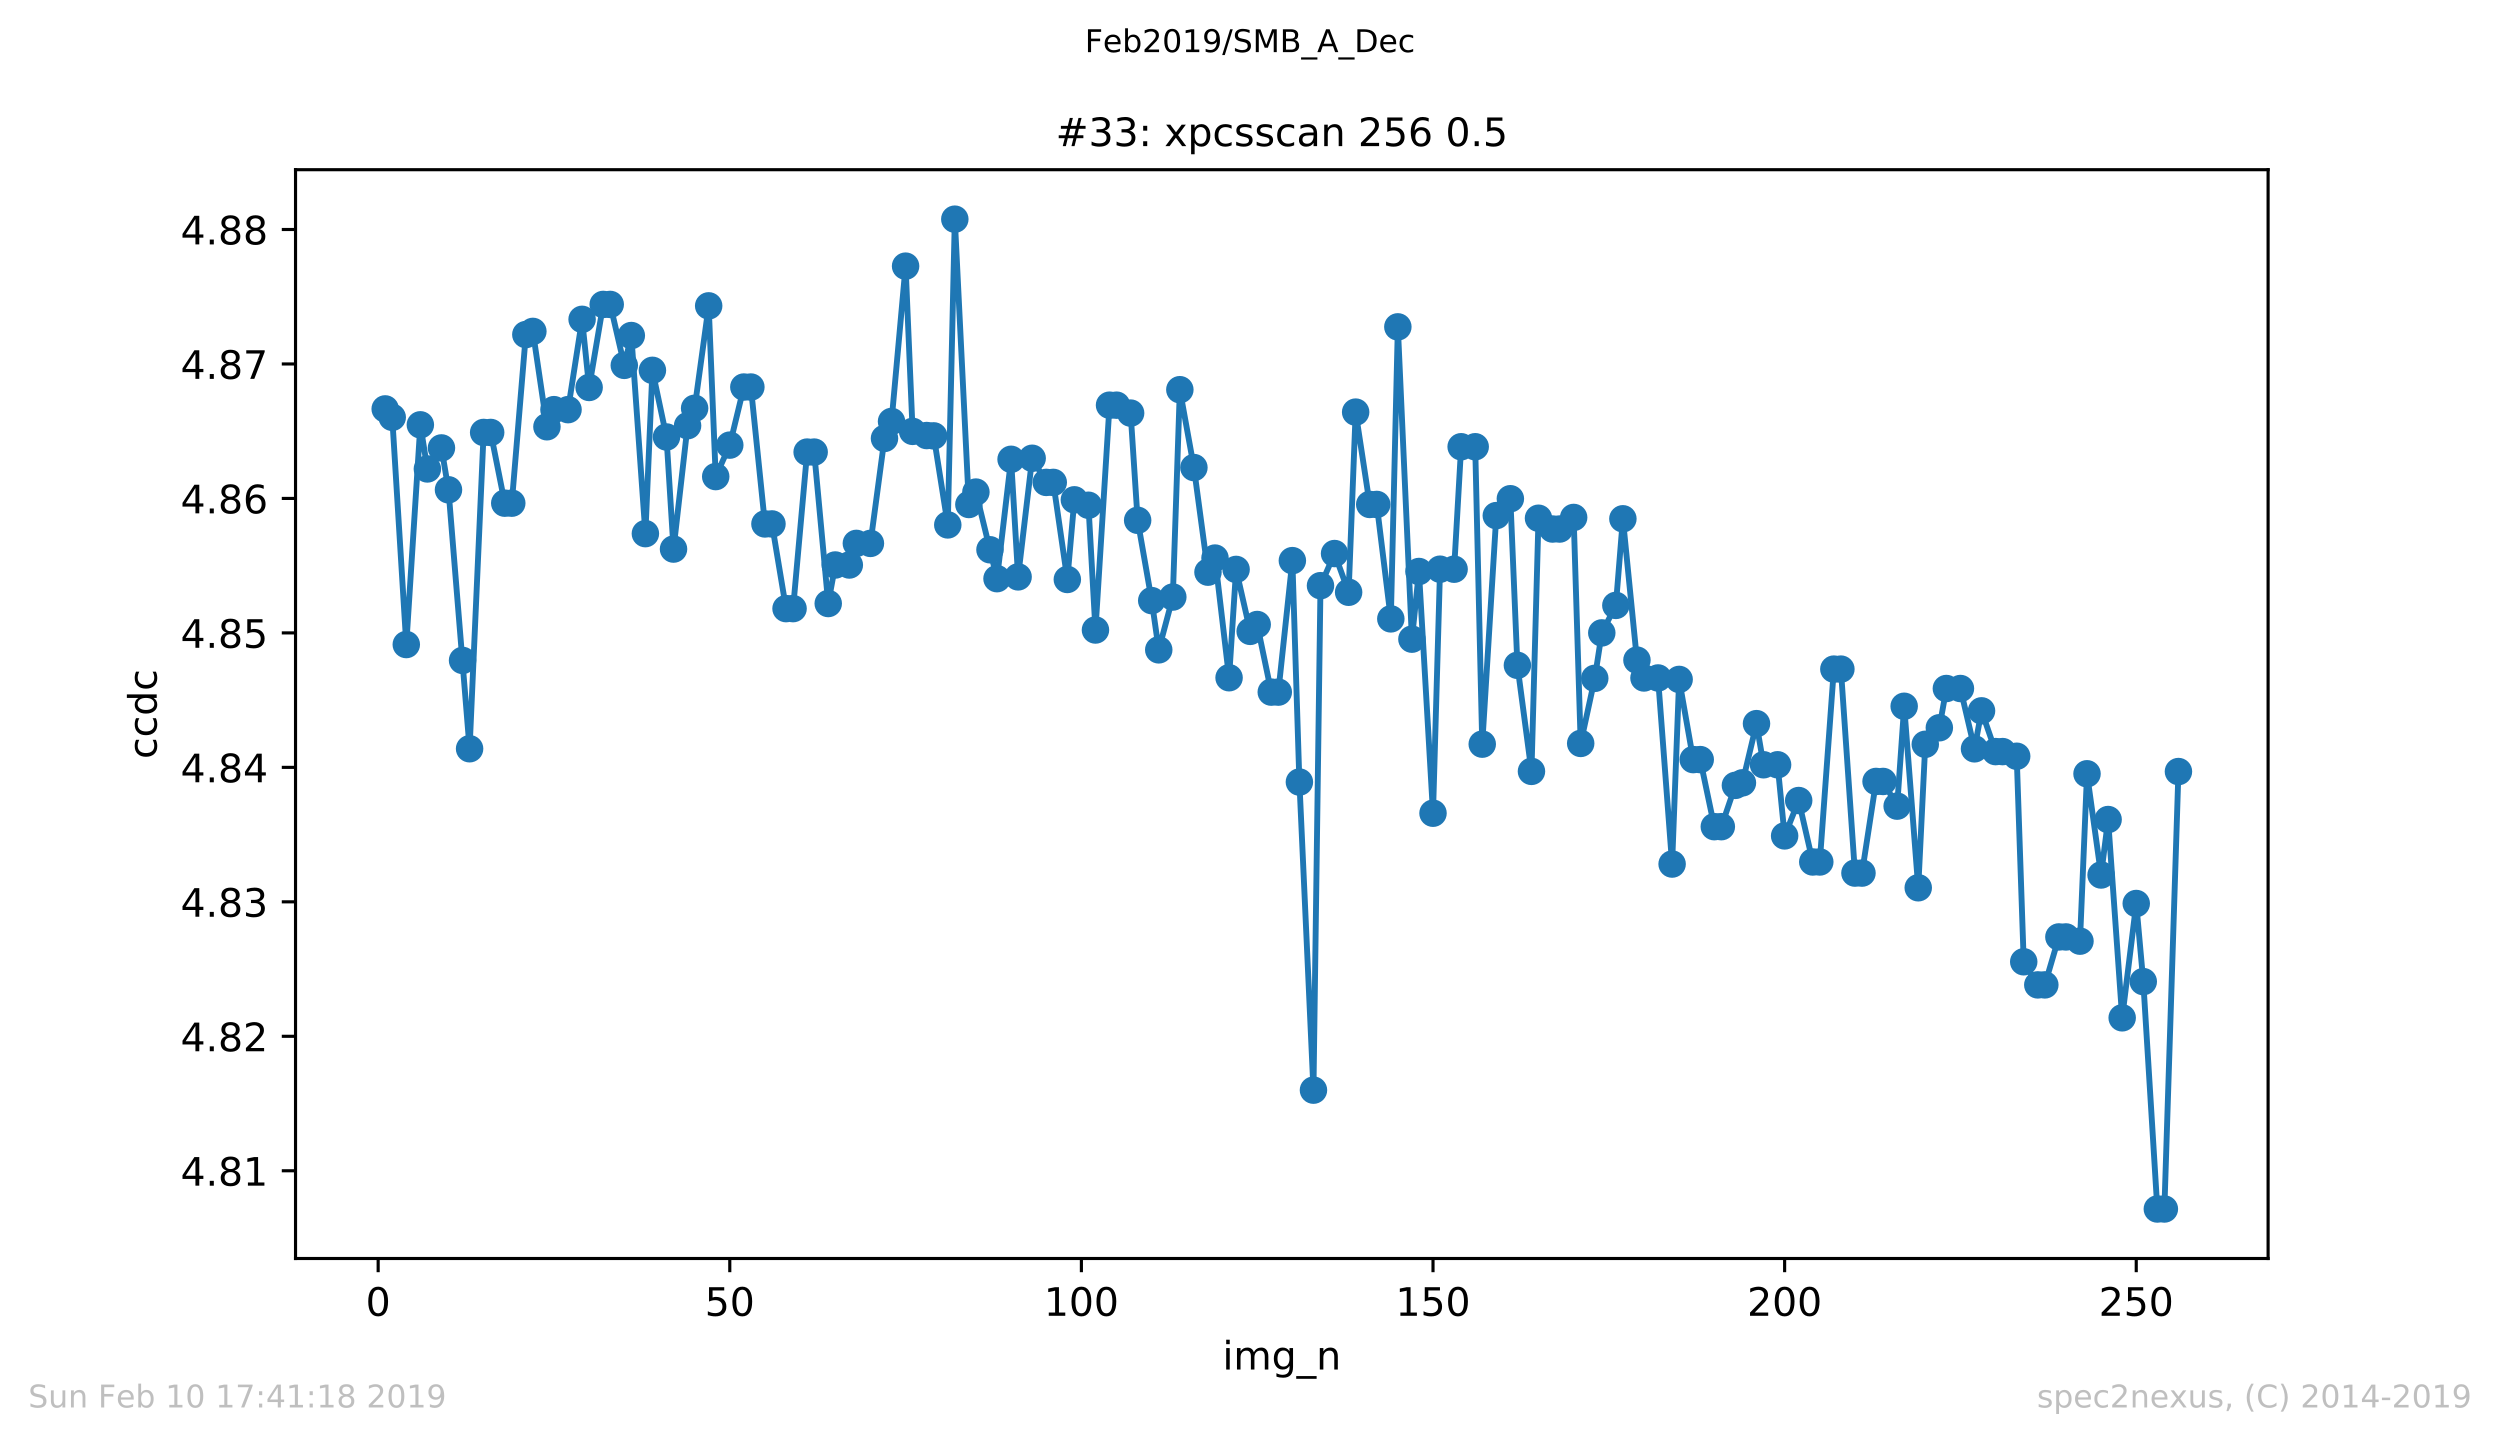
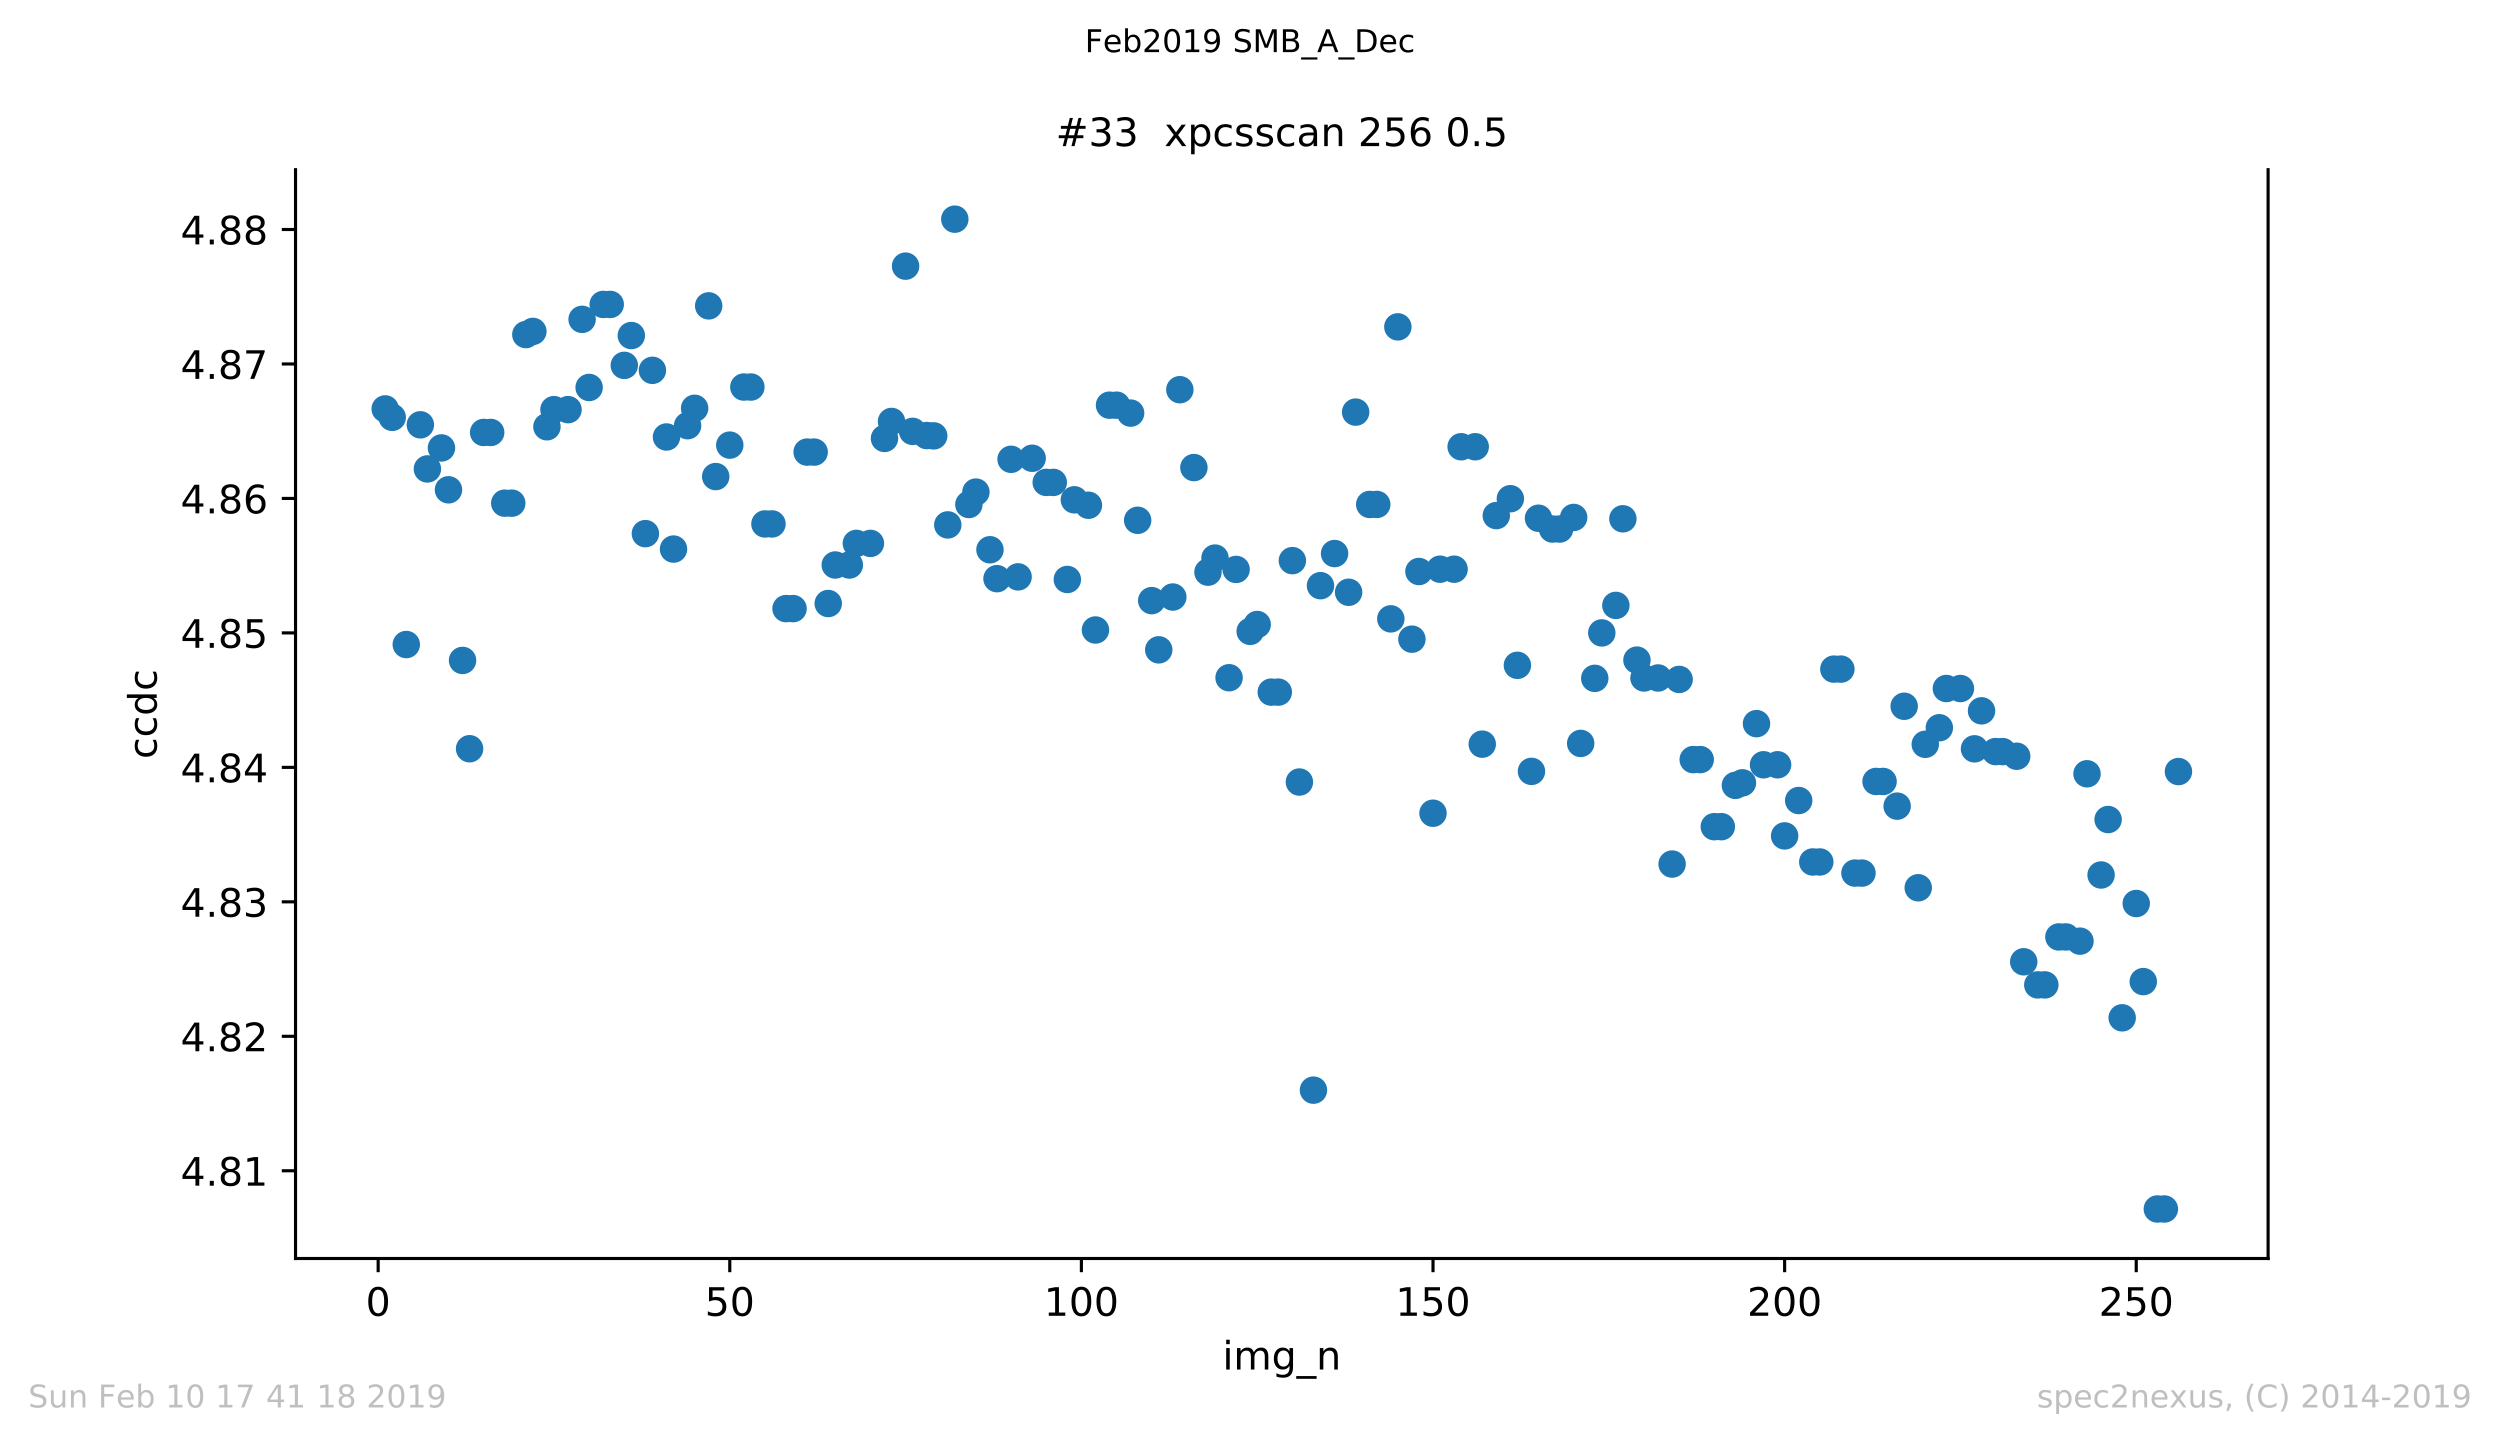
<svg xmlns="http://www.w3.org/2000/svg" xmlns:xlink="http://www.w3.org/1999/xlink" height="367.2pt" version="1.1" viewBox="0 0 636.48 367.2" width="636.48pt">
  <defs>
    <style type="text/css">
*{stroke-linecap:butt;stroke-linejoin:round;white-space:pre;}
  </style>
  </defs>
  <g id="figure_1">
    <g id="patch_1">
-       <path d="M 0 367.2  L 636.48 367.2  L 636.48 0  L 0 0  z " style="fill:#ffffff;" />
-     </g>
+       </g>
    <g id="axes_1">
      <g id="patch_2">
        <path d="M 75.24 320.4  L 577.44 320.4  L 577.44 43.2  L 75.24 43.2  z " style="fill:#ffffff;" />
      </g>
      <g id="matplotlib.axis_1">
        <g id="xtick_1">
          <g id="line2d_1">
            <defs>
              <path d="M 0 0  L 0 3.5  " id="m2963dbfb93" style="stroke:#000000;stroke-width:0.8;" />
            </defs>
            <g>
              <use style="stroke:#000000;stroke-width:0.8;" x="96.277" xlink:href="#m2963dbfb93" y="320.4" />
            </g>
          </g>
          <g id="text_1">
            <defs>
              <path d="M 31.781 66.406  Q 24.172 66.406 20.328 58.906  Q 16.5 51.422 16.5 36.375  Q 16.5 21.391 20.328 13.891  Q 24.172 6.391 31.781 6.391  Q 39.453 6.391 43.281 13.891  Q 47.125 21.391 47.125 36.375  Q 47.125 51.422 43.281 58.906  Q 39.453 66.406 31.781 66.406  z M 31.781 74.219  Q 44.047 74.219 50.516 64.516  Q 56.984 54.828 56.984 36.375  Q 56.984 17.969 50.516 8.266  Q 44.047 -1.422 31.781 -1.422  Q 19.531 -1.422 13.062 8.266  Q 6.594 17.969 6.594 36.375  Q 6.594 54.828 13.062 64.516  Q 19.531 74.219 31.781 74.219  z " id="DejaVuSans-48" />
            </defs>
            <g transform="translate(93.096 334.998)scale(0.1 -0.1)">
              <use xlink:href="#DejaVuSans-48" />
            </g>
          </g>
        </g>
        <g id="xtick_2">
          <g id="line2d_2">
            <g>
              <use style="stroke:#000000;stroke-width:0.8;" x="185.796" xlink:href="#m2963dbfb93" y="320.4" />
            </g>
          </g>
          <g id="text_2">
            <defs>
              <path d="M 10.797 72.906  L 49.516 72.906  L 49.516 64.594  L 19.828 64.594  L 19.828 46.734  Q 21.969 47.469 24.109 47.828  Q 26.266 48.188 28.422 48.188  Q 40.625 48.188 47.75 41.5  Q 54.891 34.812 54.891 23.391  Q 54.891 11.625 47.562 5.094  Q 40.234 -1.422 26.906 -1.422  Q 22.312 -1.422 17.547 -0.641  Q 12.797 0.141 7.719 1.703  L 7.719 11.625  Q 12.109 9.234 16.797 8.062  Q 21.484 6.891 26.703 6.891  Q 35.156 6.891 40.078 11.328  Q 45.016 15.766 45.016 23.391  Q 45.016 31 40.078 35.438  Q 35.156 39.891 26.703 39.891  Q 22.75 39.891 18.812 39.016  Q 14.891 38.141 10.797 36.281  z " id="DejaVuSans-53" />
            </defs>
            <g transform="translate(179.433 334.998)scale(0.1 -0.1)">
              <use xlink:href="#DejaVuSans-53" />
              <use x="63.623" xlink:href="#DejaVuSans-48" />
            </g>
          </g>
        </g>
        <g id="xtick_3">
          <g id="line2d_3">
            <g>
              <use style="stroke:#000000;stroke-width:0.8;" x="275.314" xlink:href="#m2963dbfb93" y="320.4" />
            </g>
          </g>
          <g id="text_3">
            <defs>
              <path d="M 12.406 8.297  L 28.516 8.297  L 28.516 63.922  L 10.984 60.406  L 10.984 69.391  L 28.422 72.906  L 38.281 72.906  L 38.281 8.297  L 54.391 8.297  L 54.391 0  L 12.406 0  z " id="DejaVuSans-49" />
            </defs>
            <g transform="translate(265.771 334.998)scale(0.1 -0.1)">
              <use xlink:href="#DejaVuSans-49" />
              <use x="63.623" xlink:href="#DejaVuSans-48" />
              <use x="127.246" xlink:href="#DejaVuSans-48" />
            </g>
          </g>
        </g>
        <g id="xtick_4">
          <g id="line2d_4">
            <g>
              <use style="stroke:#000000;stroke-width:0.8;" x="364.833" xlink:href="#m2963dbfb93" y="320.4" />
            </g>
          </g>
          <g id="text_4">
            <g transform="translate(355.289 334.998)scale(0.1 -0.1)">
              <use xlink:href="#DejaVuSans-49" />
              <use x="63.623" xlink:href="#DejaVuSans-53" />
              <use x="127.246" xlink:href="#DejaVuSans-48" />
            </g>
          </g>
        </g>
        <g id="xtick_5">
          <g id="line2d_5">
            <g>
              <use style="stroke:#000000;stroke-width:0.8;" x="454.352" xlink:href="#m2963dbfb93" y="320.4" />
            </g>
          </g>
          <g id="text_5">
            <defs>
              <path d="M 19.188 8.297  L 53.609 8.297  L 53.609 0  L 7.328 0  L 7.328 8.297  Q 12.938 14.109 22.625 23.891  Q 32.328 33.688 34.812 36.531  Q 39.547 41.844 41.422 45.531  Q 43.312 49.219 43.312 52.781  Q 43.312 58.594 39.234 62.25  Q 35.156 65.922 28.609 65.922  Q 23.969 65.922 18.812 64.312  Q 13.672 62.703 7.812 59.422  L 7.812 69.391  Q 13.766 71.781 18.938 73  Q 24.125 74.219 28.422 74.219  Q 39.75 74.219 46.484 68.547  Q 53.219 62.891 53.219 53.422  Q 53.219 48.922 51.531 44.891  Q 49.859 40.875 45.406 35.406  Q 44.188 33.984 37.641 27.219  Q 31.109 20.453 19.188 8.297  z " id="DejaVuSans-50" />
            </defs>
            <g transform="translate(444.808 334.998)scale(0.1 -0.1)">
              <use xlink:href="#DejaVuSans-50" />
              <use x="63.623" xlink:href="#DejaVuSans-48" />
              <use x="127.246" xlink:href="#DejaVuSans-48" />
            </g>
          </g>
        </g>
        <g id="xtick_6">
          <g id="line2d_6">
            <g>
              <use style="stroke:#000000;stroke-width:0.8;" x="543.87" xlink:href="#m2963dbfb93" y="320.4" />
            </g>
          </g>
          <g id="text_6">
            <g transform="translate(534.327 334.998)scale(0.1 -0.1)">
              <use xlink:href="#DejaVuSans-50" />
              <use x="63.623" xlink:href="#DejaVuSans-53" />
              <use x="127.246" xlink:href="#DejaVuSans-48" />
            </g>
          </g>
        </g>
        <g id="text_7">
          <defs>
            <path d="M 9.422 54.688  L 18.406 54.688  L 18.406 0  L 9.422 0  z M 9.422 75.984  L 18.406 75.984  L 18.406 64.594  L 9.422 64.594  z " id="DejaVuSans-105" />
            <path d="M 52 44.188  Q 55.375 50.25 60.062 53.125  Q 64.75 56 71.094 56  Q 79.641 56 84.281 50.016  Q 88.922 44.047 88.922 33.016  L 88.922 0  L 79.891 0  L 79.891 32.719  Q 79.891 40.578 77.094 44.375  Q 74.312 48.188 68.609 48.188  Q 61.625 48.188 57.562 43.547  Q 53.516 38.922 53.516 30.906  L 53.516 0  L 44.484 0  L 44.484 32.719  Q 44.484 40.625 41.703 44.406  Q 38.922 48.188 33.109 48.188  Q 26.219 48.188 22.156 43.531  Q 18.109 38.875 18.109 30.906  L 18.109 0  L 9.078 0  L 9.078 54.688  L 18.109 54.688  L 18.109 46.188  Q 21.188 51.219 25.484 53.609  Q 29.781 56 35.688 56  Q 41.656 56 45.828 52.969  Q 50 49.953 52 44.188  z " id="DejaVuSans-109" />
            <path d="M 45.406 27.984  Q 45.406 37.75 41.375 43.109  Q 37.359 48.484 30.078 48.484  Q 22.859 48.484 18.828 43.109  Q 14.797 37.75 14.797 27.984  Q 14.797 18.266 18.828 12.891  Q 22.859 7.516 30.078 7.516  Q 37.359 7.516 41.375 12.891  Q 45.406 18.266 45.406 27.984  z M 54.391 6.781  Q 54.391 -7.172 48.188 -13.984  Q 42 -20.797 29.203 -20.797  Q 24.469 -20.797 20.266 -20.094  Q 16.062 -19.391 12.109 -17.922  L 12.109 -9.188  Q 16.062 -11.328 19.922 -12.344  Q 23.781 -13.375 27.781 -13.375  Q 36.625 -13.375 41.016 -8.766  Q 45.406 -4.156 45.406 5.172  L 45.406 9.625  Q 42.625 4.781 38.281 2.391  Q 33.938 0 27.875 0  Q 17.828 0 11.672 7.656  Q 5.516 15.328 5.516 27.984  Q 5.516 40.672 11.672 48.328  Q 17.828 56 27.875 56  Q 33.938 56 38.281 53.609  Q 42.625 51.219 45.406 46.391  L 45.406 54.688  L 54.391 54.688  z " id="DejaVuSans-103" />
            <path d="M 50.984 -16.609  L 50.984 -23.578  L -0.984 -23.578  L -0.984 -16.609  z " id="DejaVuSans-95" />
            <path d="M 54.891 33.016  L 54.891 0  L 45.906 0  L 45.906 32.719  Q 45.906 40.484 42.875 44.328  Q 39.844 48.188 33.797 48.188  Q 26.516 48.188 22.312 43.547  Q 18.109 38.922 18.109 30.906  L 18.109 0  L 9.078 0  L 9.078 54.688  L 18.109 54.688  L 18.109 46.188  Q 21.344 51.125 25.703 53.562  Q 30.078 56 35.797 56  Q 45.219 56 50.047 50.172  Q 54.891 44.344 54.891 33.016  z " id="DejaVuSans-110" />
          </defs>
          <g transform="translate(311.238 348.677)scale(0.1 -0.1)">
            <use xlink:href="#DejaVuSans-105" />
            <use x="27.783" xlink:href="#DejaVuSans-109" />
            <use x="125.195" xlink:href="#DejaVuSans-103" />
            <use x="188.672" xlink:href="#DejaVuSans-95" />
            <use x="238.672" xlink:href="#DejaVuSans-110" />
          </g>
        </g>
      </g>
      <g id="matplotlib.axis_2">
        <g id="ytick_1">
          <g id="line2d_7">
            <defs>
              <path d="M 0 0  L -3.5 0  " id="m4812905ddf" style="stroke:#000000;stroke-width:0.8;" />
            </defs>
            <g>
              <use style="stroke:#000000;stroke-width:0.8;" x="75.24" xlink:href="#m4812905ddf" y="298.071" />
            </g>
          </g>
          <g id="text_8">
            <defs>
              <path d="M 37.797 64.312  L 12.891 25.391  L 37.797 25.391  z M 35.203 72.906  L 47.609 72.906  L 47.609 25.391  L 58.016 25.391  L 58.016 17.188  L 47.609 17.188  L 47.609 0  L 37.797 0  L 37.797 17.188  L 4.891 17.188  L 4.891 26.703  z " id="DejaVuSans-52" />
              <path d="M 10.688 12.406  L 21 12.406  L 21 0  L 10.688 0  z " id="DejaVuSans-46" />
              <path d="M 31.781 34.625  Q 24.75 34.625 20.719 30.859  Q 16.703 27.094 16.703 20.516  Q 16.703 13.922 20.719 10.156  Q 24.75 6.391 31.781 6.391  Q 38.812 6.391 42.859 10.172  Q 46.922 13.969 46.922 20.516  Q 46.922 27.094 42.891 30.859  Q 38.875 34.625 31.781 34.625  z M 21.922 38.812  Q 15.578 40.375 12.031 44.719  Q 8.5 49.078 8.5 55.328  Q 8.5 64.062 14.719 69.141  Q 20.953 74.219 31.781 74.219  Q 42.672 74.219 48.875 69.141  Q 55.078 64.062 55.078 55.328  Q 55.078 49.078 51.531 44.719  Q 48 40.375 41.703 38.812  Q 48.828 37.156 52.797 32.312  Q 56.781 27.484 56.781 20.516  Q 56.781 9.906 50.312 4.234  Q 43.844 -1.422 31.781 -1.422  Q 19.734 -1.422 13.25 4.234  Q 6.781 9.906 6.781 20.516  Q 6.781 27.484 10.781 32.312  Q 14.797 37.156 21.922 38.812  z M 18.312 54.391  Q 18.312 48.734 21.844 45.562  Q 25.391 42.391 31.781 42.391  Q 38.141 42.391 41.719 45.562  Q 45.312 48.734 45.312 54.391  Q 45.312 60.062 41.719 63.234  Q 38.141 66.406 31.781 66.406  Q 25.391 66.406 21.844 63.234  Q 18.312 60.062 18.312 54.391  z " id="DejaVuSans-56" />
            </defs>
            <g transform="translate(45.974 301.87)scale(0.1 -0.1)">
              <use xlink:href="#DejaVuSans-52" />
              <use x="63.623" xlink:href="#DejaVuSans-46" />
              <use x="95.41" xlink:href="#DejaVuSans-56" />
              <use x="159.033" xlink:href="#DejaVuSans-49" />
            </g>
          </g>
        </g>
        <g id="ytick_2">
          <g id="line2d_8">
            <g>
              <use style="stroke:#000000;stroke-width:0.8;" x="75.24" xlink:href="#m4812905ddf" y="263.836" />
            </g>
          </g>
          <g id="text_9">
            <g transform="translate(45.974 267.636)scale(0.1 -0.1)">
              <use xlink:href="#DejaVuSans-52" />
              <use x="63.623" xlink:href="#DejaVuSans-46" />
              <use x="95.41" xlink:href="#DejaVuSans-56" />
              <use x="159.033" xlink:href="#DejaVuSans-50" />
            </g>
          </g>
        </g>
        <g id="ytick_3">
          <g id="line2d_9">
            <g>
              <use style="stroke:#000000;stroke-width:0.8;" x="75.24" xlink:href="#m4812905ddf" y="229.602" />
            </g>
          </g>
          <g id="text_10">
            <defs>
              <path d="M 40.578 39.312  Q 47.656 37.797 51.625 33  Q 55.609 28.219 55.609 21.188  Q 55.609 10.406 48.188 4.484  Q 40.766 -1.422 27.094 -1.422  Q 22.516 -1.422 17.656 -0.516  Q 12.797 0.391 7.625 2.203  L 7.625 11.719  Q 11.719 9.328 16.594 8.109  Q 21.484 6.891 26.812 6.891  Q 36.078 6.891 40.938 10.547  Q 45.797 14.203 45.797 21.188  Q 45.797 27.641 41.281 31.266  Q 36.766 34.906 28.719 34.906  L 20.219 34.906  L 20.219 43.016  L 29.109 43.016  Q 36.375 43.016 40.234 45.922  Q 44.094 48.828 44.094 54.297  Q 44.094 59.906 40.109 62.906  Q 36.141 65.922 28.719 65.922  Q 24.656 65.922 20.016 65.031  Q 15.375 64.156 9.812 62.312  L 9.812 71.094  Q 15.438 72.656 20.344 73.438  Q 25.25 74.219 29.594 74.219  Q 40.828 74.219 47.359 69.109  Q 53.906 64.016 53.906 55.328  Q 53.906 49.266 50.438 45.094  Q 46.969 40.922 40.578 39.312  z " id="DejaVuSans-51" />
            </defs>
            <g transform="translate(45.974 233.401)scale(0.1 -0.1)">
              <use xlink:href="#DejaVuSans-52" />
              <use x="63.623" xlink:href="#DejaVuSans-46" />
              <use x="95.41" xlink:href="#DejaVuSans-56" />
              <use x="159.033" xlink:href="#DejaVuSans-51" />
            </g>
          </g>
        </g>
        <g id="ytick_4">
          <g id="line2d_10">
            <g>
              <use style="stroke:#000000;stroke-width:0.8;" x="75.24" xlink:href="#m4812905ddf" y="195.367" />
            </g>
          </g>
          <g id="text_11">
            <g transform="translate(45.974 199.166)scale(0.1 -0.1)">
              <use xlink:href="#DejaVuSans-52" />
              <use x="63.623" xlink:href="#DejaVuSans-46" />
              <use x="95.41" xlink:href="#DejaVuSans-56" />
              <use x="159.033" xlink:href="#DejaVuSans-52" />
            </g>
          </g>
        </g>
        <g id="ytick_5">
          <g id="line2d_11">
            <g>
              <use style="stroke:#000000;stroke-width:0.8;" x="75.24" xlink:href="#m4812905ddf" y="161.133" />
            </g>
          </g>
          <g id="text_12">
            <g transform="translate(45.974 164.932)scale(0.1 -0.1)">
              <use xlink:href="#DejaVuSans-52" />
              <use x="63.623" xlink:href="#DejaVuSans-46" />
              <use x="95.41" xlink:href="#DejaVuSans-56" />
              <use x="159.033" xlink:href="#DejaVuSans-53" />
            </g>
          </g>
        </g>
        <g id="ytick_6">
          <g id="line2d_12">
            <g>
              <use style="stroke:#000000;stroke-width:0.8;" x="75.24" xlink:href="#m4812905ddf" y="126.898" />
            </g>
          </g>
          <g id="text_13">
            <defs>
              <path d="M 33.016 40.375  Q 26.375 40.375 22.484 35.828  Q 18.609 31.297 18.609 23.391  Q 18.609 15.531 22.484 10.953  Q 26.375 6.391 33.016 6.391  Q 39.656 6.391 43.531 10.953  Q 47.406 15.531 47.406 23.391  Q 47.406 31.297 43.531 35.828  Q 39.656 40.375 33.016 40.375  z M 52.594 71.297  L 52.594 62.312  Q 48.875 64.062 45.094 64.984  Q 41.312 65.922 37.594 65.922  Q 27.828 65.922 22.672 59.328  Q 17.531 52.734 16.797 39.406  Q 19.672 43.656 24.016 45.922  Q 28.375 48.188 33.594 48.188  Q 44.578 48.188 50.953 41.516  Q 57.328 34.859 57.328 23.391  Q 57.328 12.156 50.688 5.359  Q 44.047 -1.422 33.016 -1.422  Q 20.359 -1.422 13.672 8.266  Q 6.984 17.969 6.984 36.375  Q 6.984 53.656 15.188 63.938  Q 23.391 74.219 37.203 74.219  Q 40.922 74.219 44.703 73.484  Q 48.484 72.75 52.594 71.297  z " id="DejaVuSans-54" />
            </defs>
            <g transform="translate(45.974 130.697)scale(0.1 -0.1)">
              <use xlink:href="#DejaVuSans-52" />
              <use x="63.623" xlink:href="#DejaVuSans-46" />
              <use x="95.41" xlink:href="#DejaVuSans-56" />
              <use x="159.033" xlink:href="#DejaVuSans-54" />
            </g>
          </g>
        </g>
        <g id="ytick_7">
          <g id="line2d_13">
            <g>
              <use style="stroke:#000000;stroke-width:0.8;" x="75.24" xlink:href="#m4812905ddf" y="92.663" />
            </g>
          </g>
          <g id="text_14">
            <defs>
              <path d="M 8.203 72.906  L 55.078 72.906  L 55.078 68.703  L 28.609 0  L 18.312 0  L 43.219 64.594  L 8.203 64.594  z " id="DejaVuSans-55" />
            </defs>
            <g transform="translate(45.974 96.463)scale(0.1 -0.1)">
              <use xlink:href="#DejaVuSans-52" />
              <use x="63.623" xlink:href="#DejaVuSans-46" />
              <use x="95.41" xlink:href="#DejaVuSans-56" />
              <use x="159.033" xlink:href="#DejaVuSans-55" />
            </g>
          </g>
        </g>
        <g id="ytick_8">
          <g id="line2d_14">
            <g>
              <use style="stroke:#000000;stroke-width:0.8;" x="75.24" xlink:href="#m4812905ddf" y="58.429" />
            </g>
          </g>
          <g id="text_15">
            <g transform="translate(45.974 62.228)scale(0.1 -0.1)">
              <use xlink:href="#DejaVuSans-52" />
              <use x="63.623" xlink:href="#DejaVuSans-46" />
              <use x="95.41" xlink:href="#DejaVuSans-56" />
              <use x="159.033" xlink:href="#DejaVuSans-56" />
            </g>
          </g>
        </g>
        <g id="text_16">
          <defs>
            <path d="M 48.781 52.594  L 48.781 44.188  Q 44.969 46.297 41.141 47.344  Q 37.312 48.391 33.406 48.391  Q 24.656 48.391 19.812 42.844  Q 14.984 37.312 14.984 27.297  Q 14.984 17.281 19.812 11.734  Q 24.656 6.203 33.406 6.203  Q 37.312 6.203 41.141 7.25  Q 44.969 8.297 48.781 10.406  L 48.781 2.094  Q 45.016 0.344 40.984 -0.531  Q 36.969 -1.422 32.422 -1.422  Q 20.062 -1.422 12.781 6.344  Q 5.516 14.109 5.516 27.297  Q 5.516 40.672 12.859 48.328  Q 20.219 56 33.016 56  Q 37.156 56 41.109 55.141  Q 45.062 54.297 48.781 52.594  z " id="DejaVuSans-99" />
            <path d="M 45.406 46.391  L 45.406 75.984  L 54.391 75.984  L 54.391 0  L 45.406 0  L 45.406 8.203  Q 42.578 3.328 38.25 0.953  Q 33.938 -1.422 27.875 -1.422  Q 17.969 -1.422 11.734 6.484  Q 5.516 14.406 5.516 27.297  Q 5.516 40.188 11.734 48.094  Q 17.969 56 27.875 56  Q 33.938 56 38.25 53.625  Q 42.578 51.266 45.406 46.391  z M 14.797 27.297  Q 14.797 17.391 18.875 11.75  Q 22.953 6.109 30.078 6.109  Q 37.203 6.109 41.297 11.75  Q 45.406 17.391 45.406 27.297  Q 45.406 37.203 41.297 42.844  Q 37.203 48.484 30.078 48.484  Q 22.953 48.484 18.875 42.844  Q 14.797 37.203 14.797 27.297  z " id="DejaVuSans-100" />
          </defs>
          <g transform="translate(39.895 193.222)rotate(-90)scale(0.1 -0.1)">
            <use xlink:href="#DejaVuSans-99" />
            <use x="54.98" xlink:href="#DejaVuSans-99" />
            <use x="109.961" xlink:href="#DejaVuSans-100" />
            <use x="173.438" xlink:href="#DejaVuSans-99" />
          </g>
        </g>
      </g>
      <g id="line2d_15">
-         <path clip-path="url(#p263c795497)" d="M 98.067 104.106  L 99.858 106.25  L 103.438 164.094  L 107.019 108.156  L 108.81 119.387  L 112.39 114.041  L 114.181 124.7  L 119.552 190.624  L 123.133 110.101  L 124.923 110.101  L 128.504 128.103  L 130.294 128.103  L 133.875 85.178  L 135.665 84.373  L 139.246 108.651  L 141.036 104.293  L 144.617 104.293  L 148.198 81.302  L 149.988 98.644  L 153.569 77.507  L 155.359 77.507  L 158.94 93.019  L 160.73 85.426  L 164.311 135.859  L 166.101 94.282  L 169.682 111.252  L 171.473 139.79  L 175.053 108.378  L 176.844 103.948  L 180.424 77.87  L 182.215 121.332  L 185.796 113.324  L 189.376 98.537  L 191.167 98.537  L 194.747 133.39  L 196.538 133.39  L 200.119 154.948  L 201.909 154.948  L 205.49 115.098  L 207.28 115.098  L 210.861 153.652  L 212.651 143.845  L 216.232 143.845  L 218.022 138.345  L 221.603 138.345  L 225.184 111.619  L 226.974 107.299  L 230.555 67.76  L 232.345 109.824  L 235.926 110.885  L 237.716 110.97  L 241.297 133.637  L 243.088 55.8  L 246.668 128.44  L 248.459 125.28  L 253.83 147.324  L 257.411 116.936  L 259.201 146.868  L 262.782 116.671  L 266.362 122.816  L 268.153 122.816  L 271.734 147.529  L 273.524 127.25  L 277.105 128.632  L 278.895 160.393  L 282.476 103.155  L 284.266 103.155  L 287.847 105.172  L 289.637 132.465  L 293.218 152.914  L 295.008 165.446  L 298.589 152.002  L 300.38 99.215  L 303.96 119.038  L 307.541 145.67  L 309.331 142.08  L 312.912 172.545  L 314.703 144.971  L 318.283 160.739  L 320.074 158.995  L 323.654 176.208  L 325.445 176.208  L 329.026 142.732  L 330.816 199.101  L 334.397 277.543  L 336.187 149.111  L 339.768 140.929  L 343.349 150.787  L 345.139 104.92  L 348.72 128.427  L 350.51 128.427  L 354.091 157.558  L 355.881 83.217  L 359.462 162.726  L 361.252 145.499  L 364.833 207.04  L 366.623 144.915  L 370.204 144.915  L 371.995 113.738  L 375.575 113.738  L 377.366 189.456  L 380.946 131.267  L 384.527 126.973  L 386.318 169.386  L 389.898 196.385  L 391.689 131.94  L 395.269 134.686  L 397.06 134.686  L 400.641 131.74  L 402.431 189.268  L 406.012 172.703  L 407.802 161.131  L 411.383 154.13  L 413.173 132.081  L 416.754 168.06  L 418.544 172.605  L 422.125 172.605  L 425.706 219.981  L 427.496 172.976  L 431.077 193.387  L 432.867 193.387  L 436.448 210.464  L 438.238 210.464  L 441.819 199.949  L 443.61 199.301  L 447.19 184.233  L 448.981 194.705  L 452.561 194.705  L 454.352 212.813  L 457.933 203.808  L 461.513 219.452  L 463.304 219.452  L 466.884 170.35  L 468.675 170.35  L 472.256 222.279  L 474.046 222.283  L 477.627 198.952  L 479.417 198.952  L 482.998 205.237  L 484.788 179.811  L 488.369 226.019  L 490.159 189.494  L 493.74 185.282  L 495.53 175.291  L 499.111 175.291  L 502.692 190.646  L 504.482 180.975  L 508.063 191.349  L 509.853 191.349  L 513.434 192.534  L 515.224 244.861  L 518.805 250.745  L 520.596 250.745  L 524.176 238.538  L 525.967 238.538  L 529.547 239.612  L 531.338 196.999  L 534.919 222.765  L 536.709 208.648  L 540.29 259.128  L 543.87 230.027  L 545.661 249.909  L 549.242 307.8  L 551.032 307.8  L 554.613 196.432  L 554.613 196.432  " style="fill:none;stroke:#1f77b4;stroke-linecap:square;stroke-width:1.5;" />
        <defs>
          <path d="M 0 3  C 0.796 3 1.559 2.684 2.121 2.121  C 2.684 1.559 3 0.796 3 0  C 3 -0.796 2.684 -1.559 2.121 -2.121  C 1.559 -2.684 0.796 -3 0 -3  C -0.796 -3 -1.559 -2.684 -2.121 -2.121  C -2.684 -1.559 -3 -0.796 -3 0  C -3 0.796 -2.684 1.559 -2.121 2.121  C -1.559 2.684 -0.796 3 0 3  z " id="mbee2cddc14" style="stroke:#1f77b4;" />
        </defs>
        <g clip-path="url(#p263c795497)">
          <use style="fill:#1f77b4;stroke:#1f77b4;" x="98.067" xlink:href="#mbee2cddc14" y="104.106" />
          <use style="fill:#1f77b4;stroke:#1f77b4;" x="99.858" xlink:href="#mbee2cddc14" y="106.25" />
          <use style="fill:#1f77b4;stroke:#1f77b4;" x="103.438" xlink:href="#mbee2cddc14" y="164.094" />
          <use style="fill:#1f77b4;stroke:#1f77b4;" x="107.019" xlink:href="#mbee2cddc14" y="108.156" />
          <use style="fill:#1f77b4;stroke:#1f77b4;" x="108.81" xlink:href="#mbee2cddc14" y="119.387" />
          <use style="fill:#1f77b4;stroke:#1f77b4;" x="112.39" xlink:href="#mbee2cddc14" y="114.041" />
          <use style="fill:#1f77b4;stroke:#1f77b4;" x="114.181" xlink:href="#mbee2cddc14" y="124.7" />
          <use style="fill:#1f77b4;stroke:#1f77b4;" x="117.761" xlink:href="#mbee2cddc14" y="168.141" />
          <use style="fill:#1f77b4;stroke:#1f77b4;" x="119.552" xlink:href="#mbee2cddc14" y="190.624" />
          <use style="fill:#1f77b4;stroke:#1f77b4;" x="123.133" xlink:href="#mbee2cddc14" y="110.101" />
          <use style="fill:#1f77b4;stroke:#1f77b4;" x="124.923" xlink:href="#mbee2cddc14" y="110.101" />
          <use style="fill:#1f77b4;stroke:#1f77b4;" x="128.504" xlink:href="#mbee2cddc14" y="128.103" />
          <use style="fill:#1f77b4;stroke:#1f77b4;" x="130.294" xlink:href="#mbee2cddc14" y="128.103" />
          <use style="fill:#1f77b4;stroke:#1f77b4;" x="133.875" xlink:href="#mbee2cddc14" y="85.178" />
          <use style="fill:#1f77b4;stroke:#1f77b4;" x="135.665" xlink:href="#mbee2cddc14" y="84.373" />
          <use style="fill:#1f77b4;stroke:#1f77b4;" x="139.246" xlink:href="#mbee2cddc14" y="108.651" />
          <use style="fill:#1f77b4;stroke:#1f77b4;" x="141.036" xlink:href="#mbee2cddc14" y="104.293" />
          <use style="fill:#1f77b4;stroke:#1f77b4;" x="144.617" xlink:href="#mbee2cddc14" y="104.293" />
          <use style="fill:#1f77b4;stroke:#1f77b4;" x="148.198" xlink:href="#mbee2cddc14" y="81.302" />
          <use style="fill:#1f77b4;stroke:#1f77b4;" x="149.988" xlink:href="#mbee2cddc14" y="98.644" />
          <use style="fill:#1f77b4;stroke:#1f77b4;" x="153.569" xlink:href="#mbee2cddc14" y="77.507" />
          <use style="fill:#1f77b4;stroke:#1f77b4;" x="155.359" xlink:href="#mbee2cddc14" y="77.507" />
          <use style="fill:#1f77b4;stroke:#1f77b4;" x="158.94" xlink:href="#mbee2cddc14" y="93.019" />
          <use style="fill:#1f77b4;stroke:#1f77b4;" x="160.73" xlink:href="#mbee2cddc14" y="85.426" />
          <use style="fill:#1f77b4;stroke:#1f77b4;" x="164.311" xlink:href="#mbee2cddc14" y="135.859" />
          <use style="fill:#1f77b4;stroke:#1f77b4;" x="166.101" xlink:href="#mbee2cddc14" y="94.282" />
          <use style="fill:#1f77b4;stroke:#1f77b4;" x="169.682" xlink:href="#mbee2cddc14" y="111.252" />
          <use style="fill:#1f77b4;stroke:#1f77b4;" x="171.473" xlink:href="#mbee2cddc14" y="139.79" />
          <use style="fill:#1f77b4;stroke:#1f77b4;" x="175.053" xlink:href="#mbee2cddc14" y="108.378" />
          <use style="fill:#1f77b4;stroke:#1f77b4;" x="176.844" xlink:href="#mbee2cddc14" y="103.948" />
          <use style="fill:#1f77b4;stroke:#1f77b4;" x="180.424" xlink:href="#mbee2cddc14" y="77.87" />
          <use style="fill:#1f77b4;stroke:#1f77b4;" x="182.215" xlink:href="#mbee2cddc14" y="121.332" />
          <use style="fill:#1f77b4;stroke:#1f77b4;" x="185.796" xlink:href="#mbee2cddc14" y="113.324" />
          <use style="fill:#1f77b4;stroke:#1f77b4;" x="189.376" xlink:href="#mbee2cddc14" y="98.537" />
          <use style="fill:#1f77b4;stroke:#1f77b4;" x="191.167" xlink:href="#mbee2cddc14" y="98.537" />
          <use style="fill:#1f77b4;stroke:#1f77b4;" x="194.747" xlink:href="#mbee2cddc14" y="133.39" />
          <use style="fill:#1f77b4;stroke:#1f77b4;" x="196.538" xlink:href="#mbee2cddc14" y="133.39" />
          <use style="fill:#1f77b4;stroke:#1f77b4;" x="200.119" xlink:href="#mbee2cddc14" y="154.948" />
          <use style="fill:#1f77b4;stroke:#1f77b4;" x="201.909" xlink:href="#mbee2cddc14" y="154.948" />
          <use style="fill:#1f77b4;stroke:#1f77b4;" x="205.49" xlink:href="#mbee2cddc14" y="115.098" />
          <use style="fill:#1f77b4;stroke:#1f77b4;" x="207.28" xlink:href="#mbee2cddc14" y="115.098" />
          <use style="fill:#1f77b4;stroke:#1f77b4;" x="210.861" xlink:href="#mbee2cddc14" y="153.652" />
          <use style="fill:#1f77b4;stroke:#1f77b4;" x="212.651" xlink:href="#mbee2cddc14" y="143.845" />
          <use style="fill:#1f77b4;stroke:#1f77b4;" x="216.232" xlink:href="#mbee2cddc14" y="143.845" />
          <use style="fill:#1f77b4;stroke:#1f77b4;" x="218.022" xlink:href="#mbee2cddc14" y="138.345" />
          <use style="fill:#1f77b4;stroke:#1f77b4;" x="221.603" xlink:href="#mbee2cddc14" y="138.345" />
          <use style="fill:#1f77b4;stroke:#1f77b4;" x="225.184" xlink:href="#mbee2cddc14" y="111.619" />
          <use style="fill:#1f77b4;stroke:#1f77b4;" x="226.974" xlink:href="#mbee2cddc14" y="107.299" />
          <use style="fill:#1f77b4;stroke:#1f77b4;" x="230.555" xlink:href="#mbee2cddc14" y="67.76" />
          <use style="fill:#1f77b4;stroke:#1f77b4;" x="232.345" xlink:href="#mbee2cddc14" y="109.824" />
          <use style="fill:#1f77b4;stroke:#1f77b4;" x="235.926" xlink:href="#mbee2cddc14" y="110.885" />
          <use style="fill:#1f77b4;stroke:#1f77b4;" x="237.716" xlink:href="#mbee2cddc14" y="110.97" />
          <use style="fill:#1f77b4;stroke:#1f77b4;" x="241.297" xlink:href="#mbee2cddc14" y="133.637" />
          <use style="fill:#1f77b4;stroke:#1f77b4;" x="243.088" xlink:href="#mbee2cddc14" y="55.8" />
          <use style="fill:#1f77b4;stroke:#1f77b4;" x="246.668" xlink:href="#mbee2cddc14" y="128.44" />
          <use style="fill:#1f77b4;stroke:#1f77b4;" x="248.459" xlink:href="#mbee2cddc14" y="125.28" />
          <use style="fill:#1f77b4;stroke:#1f77b4;" x="252.039" xlink:href="#mbee2cddc14" y="139.965" />
          <use style="fill:#1f77b4;stroke:#1f77b4;" x="253.83" xlink:href="#mbee2cddc14" y="147.324" />
          <use style="fill:#1f77b4;stroke:#1f77b4;" x="257.411" xlink:href="#mbee2cddc14" y="116.936" />
          <use style="fill:#1f77b4;stroke:#1f77b4;" x="259.201" xlink:href="#mbee2cddc14" y="146.868" />
          <use style="fill:#1f77b4;stroke:#1f77b4;" x="262.782" xlink:href="#mbee2cddc14" y="116.671" />
          <use style="fill:#1f77b4;stroke:#1f77b4;" x="266.362" xlink:href="#mbee2cddc14" y="122.816" />
          <use style="fill:#1f77b4;stroke:#1f77b4;" x="268.153" xlink:href="#mbee2cddc14" y="122.816" />
          <use style="fill:#1f77b4;stroke:#1f77b4;" x="271.734" xlink:href="#mbee2cddc14" y="147.529" />
          <use style="fill:#1f77b4;stroke:#1f77b4;" x="273.524" xlink:href="#mbee2cddc14" y="127.25" />
          <use style="fill:#1f77b4;stroke:#1f77b4;" x="277.105" xlink:href="#mbee2cddc14" y="128.632" />
          <use style="fill:#1f77b4;stroke:#1f77b4;" x="278.895" xlink:href="#mbee2cddc14" y="160.393" />
          <use style="fill:#1f77b4;stroke:#1f77b4;" x="282.476" xlink:href="#mbee2cddc14" y="103.155" />
          <use style="fill:#1f77b4;stroke:#1f77b4;" x="284.266" xlink:href="#mbee2cddc14" y="103.155" />
          <use style="fill:#1f77b4;stroke:#1f77b4;" x="287.847" xlink:href="#mbee2cddc14" y="105.172" />
          <use style="fill:#1f77b4;stroke:#1f77b4;" x="289.637" xlink:href="#mbee2cddc14" y="132.465" />
          <use style="fill:#1f77b4;stroke:#1f77b4;" x="293.218" xlink:href="#mbee2cddc14" y="152.914" />
          <use style="fill:#1f77b4;stroke:#1f77b4;" x="295.008" xlink:href="#mbee2cddc14" y="165.446" />
          <use style="fill:#1f77b4;stroke:#1f77b4;" x="298.589" xlink:href="#mbee2cddc14" y="152.002" />
          <use style="fill:#1f77b4;stroke:#1f77b4;" x="300.38" xlink:href="#mbee2cddc14" y="99.215" />
          <use style="fill:#1f77b4;stroke:#1f77b4;" x="303.96" xlink:href="#mbee2cddc14" y="119.038" />
          <use style="fill:#1f77b4;stroke:#1f77b4;" x="307.541" xlink:href="#mbee2cddc14" y="145.67" />
          <use style="fill:#1f77b4;stroke:#1f77b4;" x="309.331" xlink:href="#mbee2cddc14" y="142.08" />
          <use style="fill:#1f77b4;stroke:#1f77b4;" x="312.912" xlink:href="#mbee2cddc14" y="172.545" />
          <use style="fill:#1f77b4;stroke:#1f77b4;" x="314.703" xlink:href="#mbee2cddc14" y="144.971" />
          <use style="fill:#1f77b4;stroke:#1f77b4;" x="318.283" xlink:href="#mbee2cddc14" y="160.739" />
          <use style="fill:#1f77b4;stroke:#1f77b4;" x="320.074" xlink:href="#mbee2cddc14" y="158.995" />
          <use style="fill:#1f77b4;stroke:#1f77b4;" x="323.654" xlink:href="#mbee2cddc14" y="176.208" />
          <use style="fill:#1f77b4;stroke:#1f77b4;" x="325.445" xlink:href="#mbee2cddc14" y="176.208" />
          <use style="fill:#1f77b4;stroke:#1f77b4;" x="329.026" xlink:href="#mbee2cddc14" y="142.732" />
          <use style="fill:#1f77b4;stroke:#1f77b4;" x="330.816" xlink:href="#mbee2cddc14" y="199.101" />
          <use style="fill:#1f77b4;stroke:#1f77b4;" x="334.397" xlink:href="#mbee2cddc14" y="277.543" />
          <use style="fill:#1f77b4;stroke:#1f77b4;" x="336.187" xlink:href="#mbee2cddc14" y="149.111" />
          <use style="fill:#1f77b4;stroke:#1f77b4;" x="339.768" xlink:href="#mbee2cddc14" y="140.929" />
          <use style="fill:#1f77b4;stroke:#1f77b4;" x="343.349" xlink:href="#mbee2cddc14" y="150.787" />
          <use style="fill:#1f77b4;stroke:#1f77b4;" x="345.139" xlink:href="#mbee2cddc14" y="104.92" />
          <use style="fill:#1f77b4;stroke:#1f77b4;" x="348.72" xlink:href="#mbee2cddc14" y="128.427" />
          <use style="fill:#1f77b4;stroke:#1f77b4;" x="350.51" xlink:href="#mbee2cddc14" y="128.427" />
          <use style="fill:#1f77b4;stroke:#1f77b4;" x="354.091" xlink:href="#mbee2cddc14" y="157.558" />
          <use style="fill:#1f77b4;stroke:#1f77b4;" x="355.881" xlink:href="#mbee2cddc14" y="83.217" />
          <use style="fill:#1f77b4;stroke:#1f77b4;" x="359.462" xlink:href="#mbee2cddc14" y="162.726" />
          <use style="fill:#1f77b4;stroke:#1f77b4;" x="361.252" xlink:href="#mbee2cddc14" y="145.499" />
          <use style="fill:#1f77b4;stroke:#1f77b4;" x="364.833" xlink:href="#mbee2cddc14" y="207.04" />
          <use style="fill:#1f77b4;stroke:#1f77b4;" x="366.623" xlink:href="#mbee2cddc14" y="144.915" />
          <use style="fill:#1f77b4;stroke:#1f77b4;" x="370.204" xlink:href="#mbee2cddc14" y="144.915" />
          <use style="fill:#1f77b4;stroke:#1f77b4;" x="371.995" xlink:href="#mbee2cddc14" y="113.738" />
          <use style="fill:#1f77b4;stroke:#1f77b4;" x="375.575" xlink:href="#mbee2cddc14" y="113.738" />
          <use style="fill:#1f77b4;stroke:#1f77b4;" x="377.366" xlink:href="#mbee2cddc14" y="189.456" />
          <use style="fill:#1f77b4;stroke:#1f77b4;" x="380.946" xlink:href="#mbee2cddc14" y="131.267" />
          <use style="fill:#1f77b4;stroke:#1f77b4;" x="384.527" xlink:href="#mbee2cddc14" y="126.973" />
          <use style="fill:#1f77b4;stroke:#1f77b4;" x="386.318" xlink:href="#mbee2cddc14" y="169.386" />
          <use style="fill:#1f77b4;stroke:#1f77b4;" x="389.898" xlink:href="#mbee2cddc14" y="196.385" />
          <use style="fill:#1f77b4;stroke:#1f77b4;" x="391.689" xlink:href="#mbee2cddc14" y="131.94" />
          <use style="fill:#1f77b4;stroke:#1f77b4;" x="395.269" xlink:href="#mbee2cddc14" y="134.686" />
          <use style="fill:#1f77b4;stroke:#1f77b4;" x="397.06" xlink:href="#mbee2cddc14" y="134.686" />
          <use style="fill:#1f77b4;stroke:#1f77b4;" x="400.641" xlink:href="#mbee2cddc14" y="131.74" />
          <use style="fill:#1f77b4;stroke:#1f77b4;" x="402.431" xlink:href="#mbee2cddc14" y="189.268" />
          <use style="fill:#1f77b4;stroke:#1f77b4;" x="406.012" xlink:href="#mbee2cddc14" y="172.703" />
          <use style="fill:#1f77b4;stroke:#1f77b4;" x="407.802" xlink:href="#mbee2cddc14" y="161.131" />
          <use style="fill:#1f77b4;stroke:#1f77b4;" x="411.383" xlink:href="#mbee2cddc14" y="154.13" />
          <use style="fill:#1f77b4;stroke:#1f77b4;" x="413.173" xlink:href="#mbee2cddc14" y="132.081" />
          <use style="fill:#1f77b4;stroke:#1f77b4;" x="416.754" xlink:href="#mbee2cddc14" y="168.06" />
          <use style="fill:#1f77b4;stroke:#1f77b4;" x="418.544" xlink:href="#mbee2cddc14" y="172.605" />
          <use style="fill:#1f77b4;stroke:#1f77b4;" x="422.125" xlink:href="#mbee2cddc14" y="172.605" />
          <use style="fill:#1f77b4;stroke:#1f77b4;" x="425.706" xlink:href="#mbee2cddc14" y="219.981" />
          <use style="fill:#1f77b4;stroke:#1f77b4;" x="427.496" xlink:href="#mbee2cddc14" y="172.976" />
          <use style="fill:#1f77b4;stroke:#1f77b4;" x="431.077" xlink:href="#mbee2cddc14" y="193.387" />
          <use style="fill:#1f77b4;stroke:#1f77b4;" x="432.867" xlink:href="#mbee2cddc14" y="193.387" />
          <use style="fill:#1f77b4;stroke:#1f77b4;" x="436.448" xlink:href="#mbee2cddc14" y="210.464" />
          <use style="fill:#1f77b4;stroke:#1f77b4;" x="438.238" xlink:href="#mbee2cddc14" y="210.464" />
          <use style="fill:#1f77b4;stroke:#1f77b4;" x="441.819" xlink:href="#mbee2cddc14" y="199.949" />
          <use style="fill:#1f77b4;stroke:#1f77b4;" x="443.61" xlink:href="#mbee2cddc14" y="199.301" />
          <use style="fill:#1f77b4;stroke:#1f77b4;" x="447.19" xlink:href="#mbee2cddc14" y="184.233" />
          <use style="fill:#1f77b4;stroke:#1f77b4;" x="448.981" xlink:href="#mbee2cddc14" y="194.705" />
          <use style="fill:#1f77b4;stroke:#1f77b4;" x="452.561" xlink:href="#mbee2cddc14" y="194.705" />
          <use style="fill:#1f77b4;stroke:#1f77b4;" x="454.352" xlink:href="#mbee2cddc14" y="212.813" />
          <use style="fill:#1f77b4;stroke:#1f77b4;" x="457.933" xlink:href="#mbee2cddc14" y="203.808" />
          <use style="fill:#1f77b4;stroke:#1f77b4;" x="461.513" xlink:href="#mbee2cddc14" y="219.452" />
          <use style="fill:#1f77b4;stroke:#1f77b4;" x="463.304" xlink:href="#mbee2cddc14" y="219.452" />
          <use style="fill:#1f77b4;stroke:#1f77b4;" x="466.884" xlink:href="#mbee2cddc14" y="170.35" />
          <use style="fill:#1f77b4;stroke:#1f77b4;" x="468.675" xlink:href="#mbee2cddc14" y="170.35" />
          <use style="fill:#1f77b4;stroke:#1f77b4;" x="472.256" xlink:href="#mbee2cddc14" y="222.279" />
          <use style="fill:#1f77b4;stroke:#1f77b4;" x="474.046" xlink:href="#mbee2cddc14" y="222.283" />
          <use style="fill:#1f77b4;stroke:#1f77b4;" x="477.627" xlink:href="#mbee2cddc14" y="198.952" />
          <use style="fill:#1f77b4;stroke:#1f77b4;" x="479.417" xlink:href="#mbee2cddc14" y="198.952" />
          <use style="fill:#1f77b4;stroke:#1f77b4;" x="482.998" xlink:href="#mbee2cddc14" y="205.237" />
          <use style="fill:#1f77b4;stroke:#1f77b4;" x="484.788" xlink:href="#mbee2cddc14" y="179.811" />
          <use style="fill:#1f77b4;stroke:#1f77b4;" x="488.369" xlink:href="#mbee2cddc14" y="226.019" />
          <use style="fill:#1f77b4;stroke:#1f77b4;" x="490.159" xlink:href="#mbee2cddc14" y="189.494" />
          <use style="fill:#1f77b4;stroke:#1f77b4;" x="493.74" xlink:href="#mbee2cddc14" y="185.282" />
          <use style="fill:#1f77b4;stroke:#1f77b4;" x="495.53" xlink:href="#mbee2cddc14" y="175.291" />
          <use style="fill:#1f77b4;stroke:#1f77b4;" x="499.111" xlink:href="#mbee2cddc14" y="175.291" />
          <use style="fill:#1f77b4;stroke:#1f77b4;" x="502.692" xlink:href="#mbee2cddc14" y="190.646" />
          <use style="fill:#1f77b4;stroke:#1f77b4;" x="504.482" xlink:href="#mbee2cddc14" y="180.975" />
          <use style="fill:#1f77b4;stroke:#1f77b4;" x="508.063" xlink:href="#mbee2cddc14" y="191.349" />
          <use style="fill:#1f77b4;stroke:#1f77b4;" x="509.853" xlink:href="#mbee2cddc14" y="191.349" />
          <use style="fill:#1f77b4;stroke:#1f77b4;" x="513.434" xlink:href="#mbee2cddc14" y="192.534" />
          <use style="fill:#1f77b4;stroke:#1f77b4;" x="515.224" xlink:href="#mbee2cddc14" y="244.861" />
          <use style="fill:#1f77b4;stroke:#1f77b4;" x="518.805" xlink:href="#mbee2cddc14" y="250.745" />
          <use style="fill:#1f77b4;stroke:#1f77b4;" x="520.596" xlink:href="#mbee2cddc14" y="250.745" />
          <use style="fill:#1f77b4;stroke:#1f77b4;" x="524.176" xlink:href="#mbee2cddc14" y="238.538" />
          <use style="fill:#1f77b4;stroke:#1f77b4;" x="525.967" xlink:href="#mbee2cddc14" y="238.538" />
          <use style="fill:#1f77b4;stroke:#1f77b4;" x="529.547" xlink:href="#mbee2cddc14" y="239.612" />
          <use style="fill:#1f77b4;stroke:#1f77b4;" x="531.338" xlink:href="#mbee2cddc14" y="196.999" />
          <use style="fill:#1f77b4;stroke:#1f77b4;" x="534.919" xlink:href="#mbee2cddc14" y="222.765" />
          <use style="fill:#1f77b4;stroke:#1f77b4;" x="536.709" xlink:href="#mbee2cddc14" y="208.648" />
          <use style="fill:#1f77b4;stroke:#1f77b4;" x="540.29" xlink:href="#mbee2cddc14" y="259.128" />
          <use style="fill:#1f77b4;stroke:#1f77b4;" x="543.87" xlink:href="#mbee2cddc14" y="230.027" />
          <use style="fill:#1f77b4;stroke:#1f77b4;" x="545.661" xlink:href="#mbee2cddc14" y="249.909" />
          <use style="fill:#1f77b4;stroke:#1f77b4;" x="549.242" xlink:href="#mbee2cddc14" y="307.8" />
          <use style="fill:#1f77b4;stroke:#1f77b4;" x="551.032" xlink:href="#mbee2cddc14" y="307.8" />
          <use style="fill:#1f77b4;stroke:#1f77b4;" x="554.613" xlink:href="#mbee2cddc14" y="196.432" />
        </g>
      </g>
      <g id="patch_3">
        <path d="M 75.24 320.4  L 75.24 43.2  " style="fill:none;stroke:#000000;stroke-linecap:square;stroke-linejoin:miter;stroke-width:0.8;" />
      </g>
      <g id="patch_4">
        <path d="M 577.44 320.4  L 577.44 43.2  " style="fill:none;stroke:#000000;stroke-linecap:square;stroke-linejoin:miter;stroke-width:0.8;" />
      </g>
      <g id="patch_5">
        <path d="M 75.24 320.4  L 577.44 320.4  " style="fill:none;stroke:#000000;stroke-linecap:square;stroke-linejoin:miter;stroke-width:0.8;" />
      </g>
      <g id="patch_6">
-         <path d="M 75.24 43.2  L 577.44 43.2  " style="fill:none;stroke:#000000;stroke-linecap:square;stroke-linejoin:miter;stroke-width:0.8;" />
-       </g>
+         </g>
      <g id="text_17">
        <defs>
          <path d="M 51.125 44  L 36.922 44  L 32.812 27.688  L 47.125 27.688  z M 43.797 71.781  L 38.719 51.516  L 52.984 51.516  L 58.109 71.781  L 65.922 71.781  L 60.891 51.516  L 76.125 51.516  L 76.125 44  L 58.984 44  L 54.984 27.688  L 70.516 27.688  L 70.516 20.219  L 53.078 20.219  L 48 0  L 40.188 0  L 45.219 20.219  L 30.906 20.219  L 25.875 0  L 18.016 0  L 23.094 20.219  L 7.719 20.219  L 7.719 27.688  L 24.906 27.688  L 29 44  L 13.281 44  L 13.281 51.516  L 30.906 51.516  L 35.891 71.781  z " id="DejaVuSans-35" />
-           <path d="M 11.719 12.406  L 22.016 12.406  L 22.016 0  L 11.719 0  z M 11.719 51.703  L 22.016 51.703  L 22.016 39.312  L 11.719 39.312  z " id="DejaVuSans-58" />
          <path id="DejaVuSans-32" />
          <path d="M 54.891 54.688  L 35.109 28.078  L 55.906 0  L 45.312 0  L 29.391 21.484  L 13.484 0  L 2.875 0  L 24.125 28.609  L 4.688 54.688  L 15.281 54.688  L 29.781 35.203  L 44.281 54.688  z " id="DejaVuSans-120" />
          <path d="M 18.109 8.203  L 18.109 -20.797  L 9.078 -20.797  L 9.078 54.688  L 18.109 54.688  L 18.109 46.391  Q 20.953 51.266 25.266 53.625  Q 29.594 56 35.594 56  Q 45.562 56 51.781 48.094  Q 58.016 40.188 58.016 27.297  Q 58.016 14.406 51.781 6.484  Q 45.562 -1.422 35.594 -1.422  Q 29.594 -1.422 25.266 0.953  Q 20.953 3.328 18.109 8.203  z M 48.688 27.297  Q 48.688 37.203 44.609 42.844  Q 40.531 48.484 33.406 48.484  Q 26.266 48.484 22.188 42.844  Q 18.109 37.203 18.109 27.297  Q 18.109 17.391 22.188 11.75  Q 26.266 6.109 33.406 6.109  Q 40.531 6.109 44.609 11.75  Q 48.688 17.391 48.688 27.297  z " id="DejaVuSans-112" />
          <path d="M 44.281 53.078  L 44.281 44.578  Q 40.484 46.531 36.375 47.5  Q 32.281 48.484 27.875 48.484  Q 21.188 48.484 17.844 46.438  Q 14.5 44.391 14.5 40.281  Q 14.5 37.156 16.891 35.375  Q 19.281 33.594 26.516 31.984  L 29.594 31.297  Q 39.156 29.25 43.188 25.516  Q 47.219 21.781 47.219 15.094  Q 47.219 7.469 41.188 3.016  Q 35.156 -1.422 24.609 -1.422  Q 20.219 -1.422 15.453 -0.562  Q 10.688 0.297 5.422 2  L 5.422 11.281  Q 10.406 8.688 15.234 7.391  Q 20.062 6.109 24.812 6.109  Q 31.156 6.109 34.562 8.281  Q 37.984 10.453 37.984 14.406  Q 37.984 18.062 35.516 20.016  Q 33.062 21.969 24.703 23.781  L 21.578 24.516  Q 13.234 26.266 9.516 29.906  Q 5.812 33.547 5.812 39.891  Q 5.812 47.609 11.281 51.797  Q 16.75 56 26.812 56  Q 31.781 56 36.172 55.266  Q 40.578 54.547 44.281 53.078  z " id="DejaVuSans-115" />
          <path d="M 34.281 27.484  Q 23.391 27.484 19.188 25  Q 14.984 22.516 14.984 16.5  Q 14.984 11.719 18.141 8.906  Q 21.297 6.109 26.703 6.109  Q 34.188 6.109 38.703 11.406  Q 43.219 16.703 43.219 25.484  L 43.219 27.484  z M 52.203 31.203  L 52.203 0  L 43.219 0  L 43.219 8.297  Q 40.141 3.328 35.547 0.953  Q 30.953 -1.422 24.312 -1.422  Q 15.922 -1.422 10.953 3.297  Q 6 8.016 6 15.922  Q 6 25.141 12.172 29.828  Q 18.359 34.516 30.609 34.516  L 43.219 34.516  L 43.219 35.406  Q 43.219 41.609 39.141 45  Q 35.062 48.391 27.688 48.391  Q 23 48.391 18.547 47.266  Q 14.109 46.141 10.016 43.891  L 10.016 52.203  Q 14.938 54.109 19.578 55.047  Q 24.219 56 28.609 56  Q 40.484 56 46.344 49.844  Q 52.203 43.703 52.203 31.203  z " id="DejaVuSans-97" />
        </defs>
        <g transform="translate(268.767 37.2)scale(0.1 -0.1)">
          <use xlink:href="#DejaVuSans-35" />
          <use x="83.789" xlink:href="#DejaVuSans-51" />
          <use x="147.412" xlink:href="#DejaVuSans-51" />
          <use x="211.035" xlink:href="#DejaVuSans-58" />
          <use x="244.727" xlink:href="#DejaVuSans-32" />
          <use x="276.514" xlink:href="#DejaVuSans-120" />
          <use x="335.693" xlink:href="#DejaVuSans-112" />
          <use x="399.17" xlink:href="#DejaVuSans-99" />
          <use x="454.15" xlink:href="#DejaVuSans-115" />
          <use x="506.25" xlink:href="#DejaVuSans-115" />
          <use x="558.35" xlink:href="#DejaVuSans-99" />
          <use x="613.33" xlink:href="#DejaVuSans-97" />
          <use x="674.609" xlink:href="#DejaVuSans-110" />
          <use x="737.988" xlink:href="#DejaVuSans-32" />
          <use x="769.775" xlink:href="#DejaVuSans-50" />
          <use x="833.398" xlink:href="#DejaVuSans-53" />
          <use x="897.021" xlink:href="#DejaVuSans-54" />
          <use x="960.645" xlink:href="#DejaVuSans-32" />
          <use x="992.432" xlink:href="#DejaVuSans-48" />
          <use x="1056.055" xlink:href="#DejaVuSans-46" />
          <use x="1087.842" xlink:href="#DejaVuSans-53" />
        </g>
      </g>
    </g>
    <g id="text_18">
      <defs>
        <path d="M 9.812 72.906  L 51.703 72.906  L 51.703 64.594  L 19.672 64.594  L 19.672 43.109  L 48.578 43.109  L 48.578 34.812  L 19.672 34.812  L 19.672 0  L 9.812 0  z " id="DejaVuSans-70" />
        <path d="M 56.203 29.594  L 56.203 25.203  L 14.891 25.203  Q 15.484 15.922 20.484 11.062  Q 25.484 6.203 34.422 6.203  Q 39.594 6.203 44.453 7.469  Q 49.312 8.734 54.109 11.281  L 54.109 2.781  Q 49.266 0.734 44.188 -0.344  Q 39.109 -1.422 33.891 -1.422  Q 20.797 -1.422 13.156 6.188  Q 5.516 13.812 5.516 26.812  Q 5.516 40.234 12.766 48.109  Q 20.016 56 32.328 56  Q 43.359 56 49.781 48.891  Q 56.203 41.797 56.203 29.594  z M 47.219 32.234  Q 47.125 39.594 43.094 43.984  Q 39.062 48.391 32.422 48.391  Q 24.906 48.391 20.391 44.141  Q 15.875 39.891 15.188 32.172  z " id="DejaVuSans-101" />
        <path d="M 48.688 27.297  Q 48.688 37.203 44.609 42.844  Q 40.531 48.484 33.406 48.484  Q 26.266 48.484 22.188 42.844  Q 18.109 37.203 18.109 27.297  Q 18.109 17.391 22.188 11.75  Q 26.266 6.109 33.406 6.109  Q 40.531 6.109 44.609 11.75  Q 48.688 17.391 48.688 27.297  z M 18.109 46.391  Q 20.953 51.266 25.266 53.625  Q 29.594 56 35.594 56  Q 45.562 56 51.781 48.094  Q 58.016 40.188 58.016 27.297  Q 58.016 14.406 51.781 6.484  Q 45.562 -1.422 35.594 -1.422  Q 29.594 -1.422 25.266 0.953  Q 20.953 3.328 18.109 8.203  L 18.109 0  L 9.078 0  L 9.078 75.984  L 18.109 75.984  z " id="DejaVuSans-98" />
        <path d="M 10.984 1.516  L 10.984 10.5  Q 14.703 8.734 18.5 7.812  Q 22.312 6.891 25.984 6.891  Q 35.75 6.891 40.891 13.453  Q 46.047 20.016 46.781 33.406  Q 43.953 29.203 39.594 26.953  Q 35.25 24.703 29.984 24.703  Q 19.047 24.703 12.672 31.312  Q 6.297 37.938 6.297 49.422  Q 6.297 60.641 12.938 67.422  Q 19.578 74.219 30.609 74.219  Q 43.266 74.219 49.922 64.516  Q 56.594 54.828 56.594 36.375  Q 56.594 19.141 48.406 8.859  Q 40.234 -1.422 26.422 -1.422  Q 22.703 -1.422 18.891 -0.688  Q 15.094 0.047 10.984 1.516  z M 30.609 32.422  Q 37.25 32.422 41.125 36.953  Q 45.016 41.5 45.016 49.422  Q 45.016 57.281 41.125 61.844  Q 37.25 66.406 30.609 66.406  Q 23.969 66.406 20.094 61.844  Q 16.219 57.281 16.219 49.422  Q 16.219 41.5 20.094 36.953  Q 23.969 32.422 30.609 32.422  z " id="DejaVuSans-57" />
-         <path d="M 25.391 72.906  L 33.688 72.906  L 8.297 -9.281  L 0 -9.281  z " id="DejaVuSans-47" />
        <path d="M 53.516 70.516  L 53.516 60.891  Q 47.906 63.578 42.922 64.891  Q 37.938 66.219 33.297 66.219  Q 25.25 66.219 20.875 63.094  Q 16.5 59.969 16.5 54.203  Q 16.5 49.359 19.406 46.891  Q 22.312 44.438 30.422 42.922  L 36.375 41.703  Q 47.406 39.594 52.656 34.297  Q 57.906 29 57.906 20.125  Q 57.906 9.516 50.797 4.047  Q 43.703 -1.422 29.984 -1.422  Q 24.812 -1.422 18.969 -0.25  Q 13.141 0.922 6.891 3.219  L 6.891 13.375  Q 12.891 10.016 18.656 8.297  Q 24.422 6.594 29.984 6.594  Q 38.422 6.594 43.016 9.906  Q 47.609 13.234 47.609 19.391  Q 47.609 24.75 44.312 27.781  Q 41.016 30.812 33.5 32.328  L 27.484 33.5  Q 16.453 35.688 11.516 40.375  Q 6.594 45.062 6.594 53.422  Q 6.594 63.094 13.406 68.656  Q 20.219 74.219 32.172 74.219  Q 37.312 74.219 42.625 73.281  Q 47.953 72.359 53.516 70.516  z " id="DejaVuSans-83" />
        <path d="M 9.812 72.906  L 24.516 72.906  L 43.109 23.297  L 61.812 72.906  L 76.516 72.906  L 76.516 0  L 66.891 0  L 66.891 64.016  L 48.094 14.016  L 38.188 14.016  L 19.391 64.016  L 19.391 0  L 9.812 0  z " id="DejaVuSans-77" />
        <path d="M 19.672 34.812  L 19.672 8.109  L 35.5 8.109  Q 43.453 8.109 47.281 11.406  Q 51.125 14.703 51.125 21.484  Q 51.125 28.328 47.281 31.562  Q 43.453 34.812 35.5 34.812  z M 19.672 64.797  L 19.672 42.828  L 34.281 42.828  Q 41.5 42.828 45.031 45.531  Q 48.578 48.25 48.578 53.812  Q 48.578 59.328 45.031 62.062  Q 41.5 64.797 34.281 64.797  z M 9.812 72.906  L 35.016 72.906  Q 46.297 72.906 52.391 68.219  Q 58.5 63.531 58.5 54.891  Q 58.5 48.188 55.375 44.234  Q 52.25 40.281 46.188 39.312  Q 53.469 37.75 57.5 32.781  Q 61.531 27.828 61.531 20.406  Q 61.531 10.641 54.891 5.312  Q 48.25 0 35.984 0  L 9.812 0  z " id="DejaVuSans-66" />
        <path d="M 34.188 63.188  L 20.797 26.906  L 47.609 26.906  z M 28.609 72.906  L 39.797 72.906  L 67.578 0  L 57.328 0  L 50.688 18.703  L 17.828 18.703  L 11.188 0  L 0.781 0  z " id="DejaVuSans-65" />
        <path d="M 19.672 64.797  L 19.672 8.109  L 31.594 8.109  Q 46.688 8.109 53.688 14.938  Q 60.688 21.781 60.688 36.531  Q 60.688 51.172 53.688 57.984  Q 46.688 64.797 31.594 64.797  z M 9.812 72.906  L 30.078 72.906  Q 51.266 72.906 61.172 64.094  Q 71.094 55.281 71.094 36.531  Q 71.094 17.672 61.125 8.828  Q 51.172 0 30.078 0  L 9.812 0  z " id="DejaVuSans-68" />
      </defs>
      <g transform="translate(276.202 13.279)scale(0.08 -0.08)">
        <use xlink:href="#DejaVuSans-70" />
        <use x="57.441" xlink:href="#DejaVuSans-101" />
        <use x="118.965" xlink:href="#DejaVuSans-98" />
        <use x="182.441" xlink:href="#DejaVuSans-50" />
        <use x="246.064" xlink:href="#DejaVuSans-48" />
        <use x="309.688" xlink:href="#DejaVuSans-49" />
        <use x="373.311" xlink:href="#DejaVuSans-57" />
        <use x="436.934" xlink:href="#DejaVuSans-47" />
        <use x="470.625" xlink:href="#DejaVuSans-83" />
        <use x="534.102" xlink:href="#DejaVuSans-77" />
        <use x="620.381" xlink:href="#DejaVuSans-66" />
        <use x="688.984" xlink:href="#DejaVuSans-95" />
        <use x="738.984" xlink:href="#DejaVuSans-65" />
        <use x="807.393" xlink:href="#DejaVuSans-95" />
        <use x="857.393" xlink:href="#DejaVuSans-68" />
        <use x="934.395" xlink:href="#DejaVuSans-101" />
        <use x="995.918" xlink:href="#DejaVuSans-99" />
      </g>
    </g>
    <g id="text_19">
      <defs>
        <path d="M 8.5 21.578  L 8.5 54.688  L 17.484 54.688  L 17.484 21.922  Q 17.484 14.156 20.5 10.266  Q 23.531 6.391 29.594 6.391  Q 36.859 6.391 41.078 11.031  Q 45.312 15.672 45.312 23.688  L 45.312 54.688  L 54.297 54.688  L 54.297 0  L 45.312 0  L 45.312 8.406  Q 42.047 3.422 37.719 1  Q 33.406 -1.422 27.688 -1.422  Q 18.266 -1.422 13.375 4.438  Q 8.5 10.297 8.5 21.578  z M 31.109 56  z " id="DejaVuSans-117" />
      </defs>
      <g style="fill:#808080;opacity:0.5;" transform="translate(7.2 358.336)scale(0.08 -0.08)">
        <use xlink:href="#DejaVuSans-83" />
        <use x="63.477" xlink:href="#DejaVuSans-117" />
        <use x="126.855" xlink:href="#DejaVuSans-110" />
        <use x="190.234" xlink:href="#DejaVuSans-32" />
        <use x="222.021" xlink:href="#DejaVuSans-70" />
        <use x="279.463" xlink:href="#DejaVuSans-101" />
        <use x="340.986" xlink:href="#DejaVuSans-98" />
        <use x="404.463" xlink:href="#DejaVuSans-32" />
        <use x="436.25" xlink:href="#DejaVuSans-49" />
        <use x="499.873" xlink:href="#DejaVuSans-48" />
        <use x="563.496" xlink:href="#DejaVuSans-32" />
        <use x="595.283" xlink:href="#DejaVuSans-49" />
        <use x="658.906" xlink:href="#DejaVuSans-55" />
        <use x="722.529" xlink:href="#DejaVuSans-58" />
        <use x="756.221" xlink:href="#DejaVuSans-52" />
        <use x="819.844" xlink:href="#DejaVuSans-49" />
        <use x="883.467" xlink:href="#DejaVuSans-58" />
        <use x="917.158" xlink:href="#DejaVuSans-49" />
        <use x="980.781" xlink:href="#DejaVuSans-56" />
        <use x="1044.404" xlink:href="#DejaVuSans-32" />
        <use x="1076.191" xlink:href="#DejaVuSans-50" />
        <use x="1139.814" xlink:href="#DejaVuSans-48" />
        <use x="1203.438" xlink:href="#DejaVuSans-49" />
        <use x="1267.061" xlink:href="#DejaVuSans-57" />
      </g>
    </g>
    <g id="text_20">
      <defs>
        <path d="M 11.719 12.406  L 22.016 12.406  L 22.016 4  L 14.016 -11.625  L 7.719 -11.625  L 11.719 4  z " id="DejaVuSans-44" />
        <path d="M 31 75.875  Q 24.469 64.656 21.281 53.656  Q 18.109 42.672 18.109 31.391  Q 18.109 20.125 21.312 9.062  Q 24.516 -2 31 -13.188  L 23.188 -13.188  Q 15.875 -1.703 12.234 9.375  Q 8.594 20.453 8.594 31.391  Q 8.594 42.281 12.203 53.312  Q 15.828 64.359 23.188 75.875  z " id="DejaVuSans-40" />
        <path d="M 64.406 67.281  L 64.406 56.891  Q 59.422 61.531 53.781 63.812  Q 48.141 66.109 41.797 66.109  Q 29.297 66.109 22.656 58.469  Q 16.016 50.828 16.016 36.375  Q 16.016 21.969 22.656 14.328  Q 29.297 6.688 41.797 6.688  Q 48.141 6.688 53.781 8.984  Q 59.422 11.281 64.406 15.922  L 64.406 5.609  Q 59.234 2.094 53.438 0.328  Q 47.656 -1.422 41.219 -1.422  Q 24.656 -1.422 15.125 8.703  Q 5.609 18.844 5.609 36.375  Q 5.609 53.953 15.125 64.078  Q 24.656 74.219 41.219 74.219  Q 47.75 74.219 53.531 72.484  Q 59.328 70.75 64.406 67.281  z " id="DejaVuSans-67" />
        <path d="M 8.016 75.875  L 15.828 75.875  Q 23.141 64.359 26.781 53.312  Q 30.422 42.281 30.422 31.391  Q 30.422 20.453 26.781 9.375  Q 23.141 -1.703 15.828 -13.188  L 8.016 -13.188  Q 14.5 -2 17.703 9.062  Q 20.906 20.125 20.906 31.391  Q 20.906 42.672 17.703 53.656  Q 14.5 64.656 8.016 75.875  z " id="DejaVuSans-41" />
        <path d="M 4.891 31.391  L 31.203 31.391  L 31.203 23.391  L 4.891 23.391  z " id="DejaVuSans-45" />
      </defs>
      <g style="fill:#808080;opacity:0.5;" transform="translate(518.596 358.336)scale(0.08 -0.08)">
        <use xlink:href="#DejaVuSans-115" />
        <use x="52.1" xlink:href="#DejaVuSans-112" />
        <use x="115.576" xlink:href="#DejaVuSans-101" />
        <use x="177.1" xlink:href="#DejaVuSans-99" />
        <use x="232.08" xlink:href="#DejaVuSans-50" />
        <use x="295.703" xlink:href="#DejaVuSans-110" />
        <use x="359.082" xlink:href="#DejaVuSans-101" />
        <use x="420.59" xlink:href="#DejaVuSans-120" />
        <use x="479.77" xlink:href="#DejaVuSans-117" />
        <use x="543.148" xlink:href="#DejaVuSans-115" />
        <use x="595.248" xlink:href="#DejaVuSans-44" />
        <use x="627.035" xlink:href="#DejaVuSans-32" />
        <use x="658.822" xlink:href="#DejaVuSans-40" />
        <use x="697.836" xlink:href="#DejaVuSans-67" />
        <use x="767.66" xlink:href="#DejaVuSans-41" />
        <use x="806.674" xlink:href="#DejaVuSans-32" />
        <use x="838.461" xlink:href="#DejaVuSans-50" />
        <use x="902.084" xlink:href="#DejaVuSans-48" />
        <use x="965.707" xlink:href="#DejaVuSans-49" />
        <use x="1029.33" xlink:href="#DejaVuSans-52" />
        <use x="1092.953" xlink:href="#DejaVuSans-45" />
        <use x="1129.037" xlink:href="#DejaVuSans-50" />
        <use x="1192.66" xlink:href="#DejaVuSans-48" />
        <use x="1256.283" xlink:href="#DejaVuSans-49" />
        <use x="1319.906" xlink:href="#DejaVuSans-57" />
      </g>
    </g>
  </g>
  <defs>
    <clipPath id="p263c795497">
      <rect height="277.2" width="502.2" x="75.24" y="43.2" />
    </clipPath>
  </defs>
</svg>